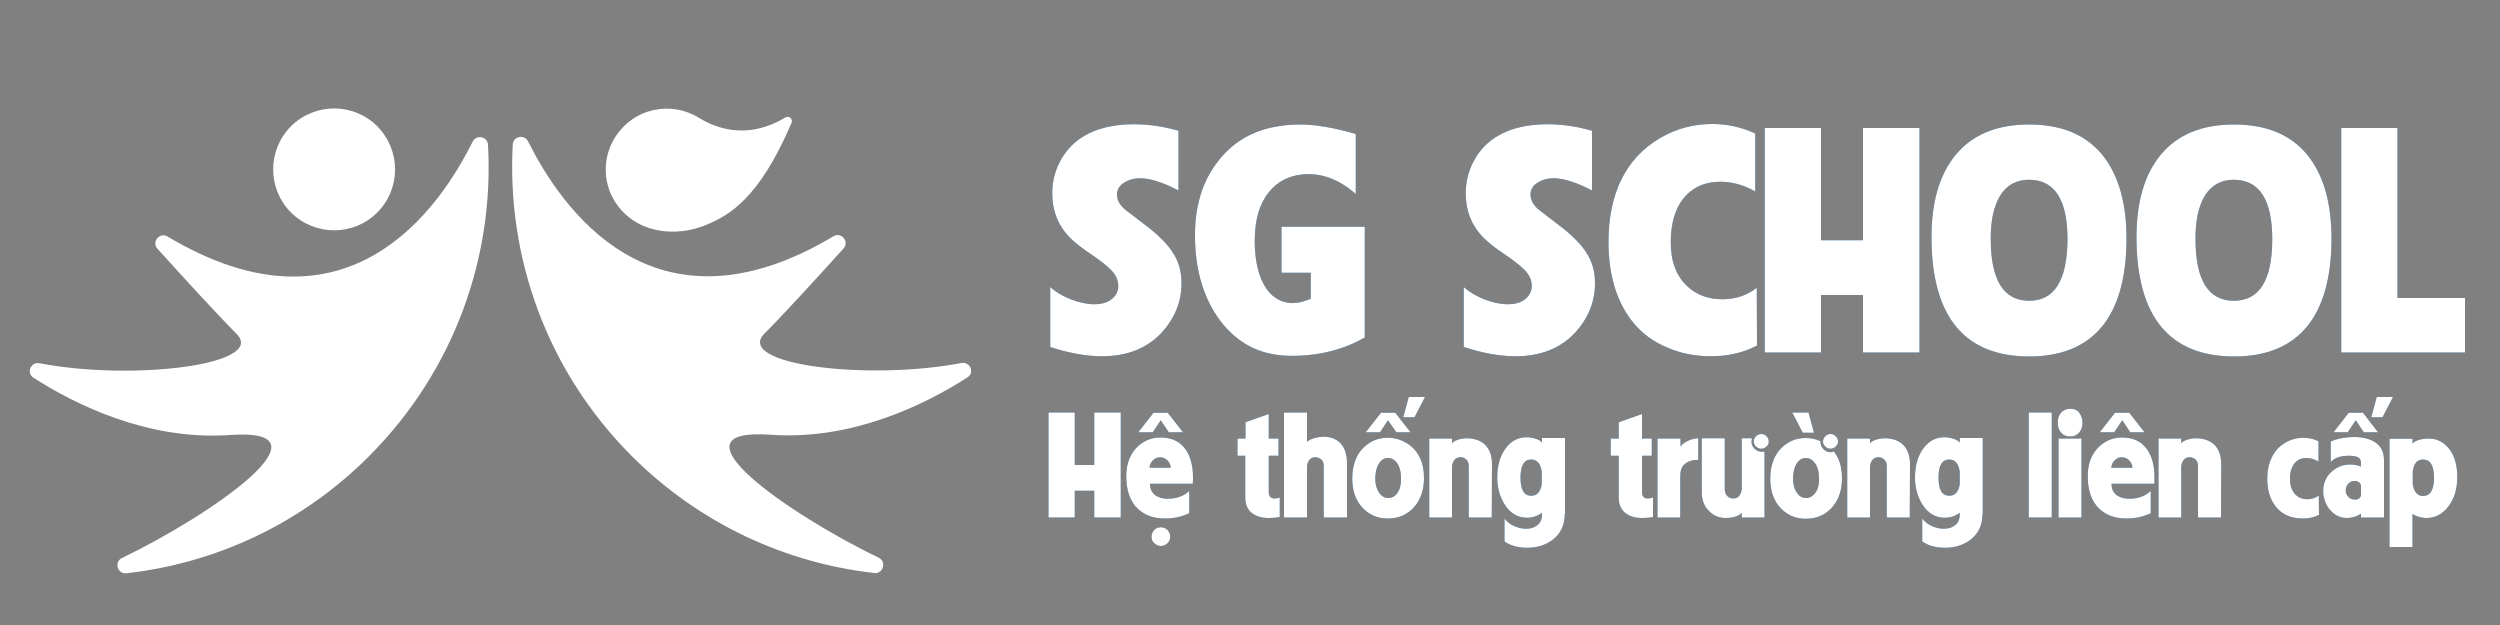
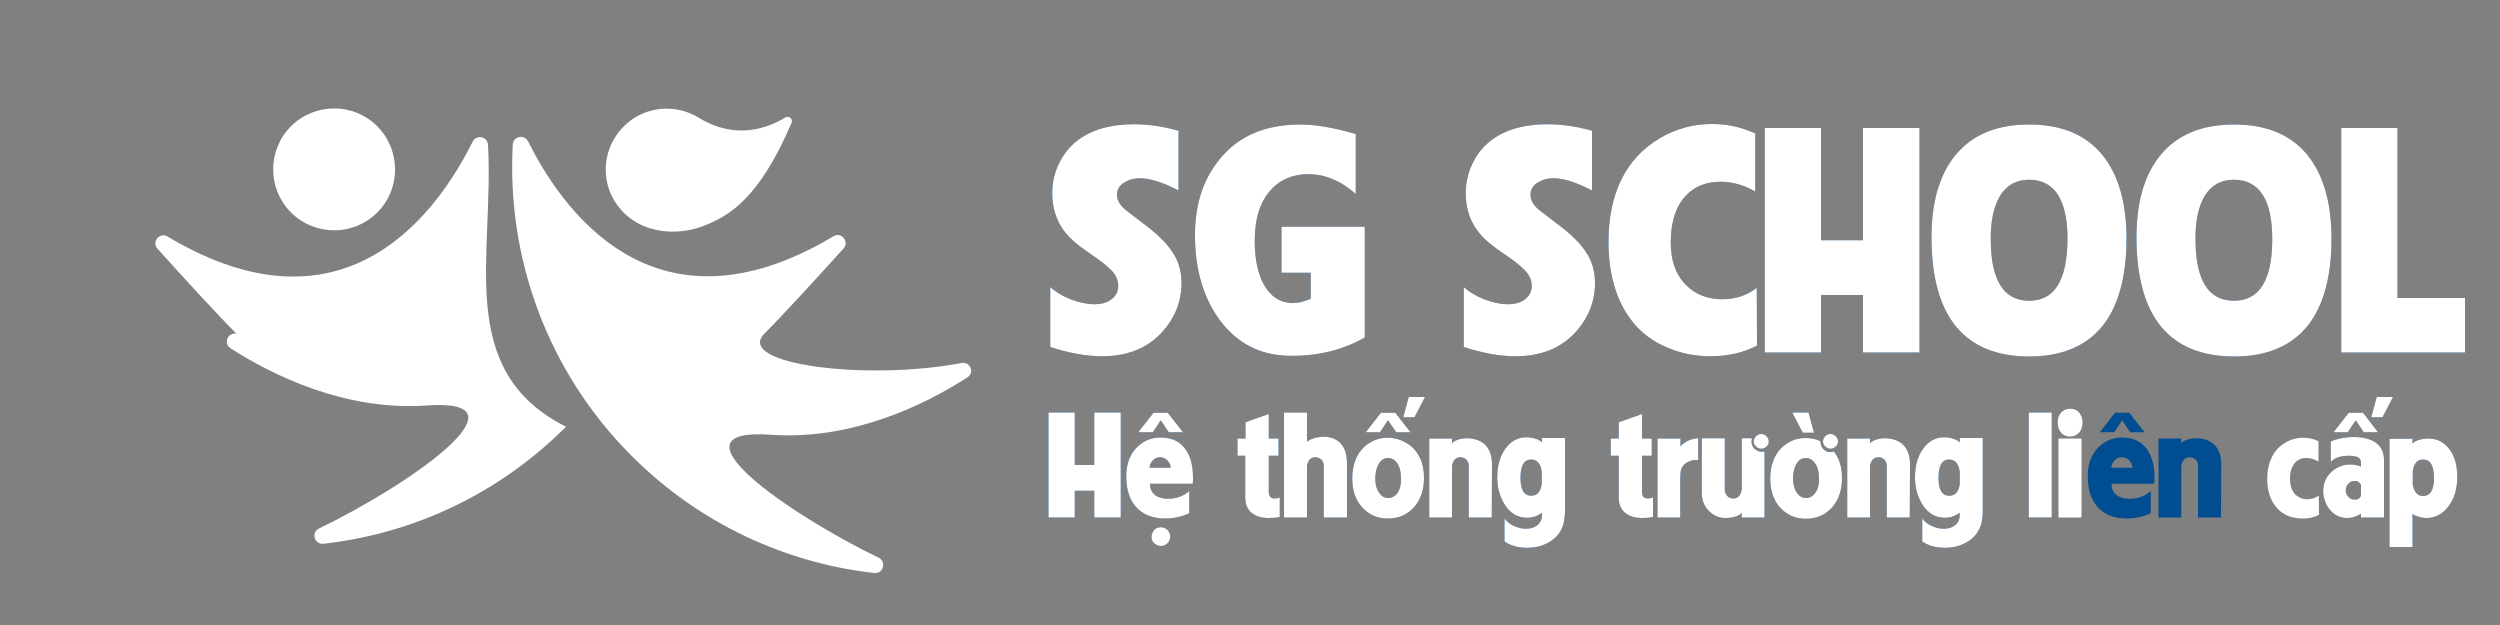
<svg xmlns="http://www.w3.org/2000/svg" version="1.1" id="Layer_1" x="0px" y="0px" viewBox="0 0 1000 250" style="enable-background:new 0 0 1000 250;" xml:space="preserve">
  <rect x="0" y="0" width="1000" height="250" fill="#808080" stroke="none" />
  <style type="text/css">
	.st0{display:none;}
	.st1{fill:#FFFFFF;}
	.st2{fill:#004D91;}
</style>
  <g id="BACKGROUND" class="st0">
</g>
  <g id="OBJECTS">
</g>
  <path class="st1" d="M384.6,145.2c-37.7,7.2-91.1,0.6-78.8-11.8c7.4-7.4,20.6-21.8,31.6-34c2.5-2.7-0.9-6.8-4-4.9  c-72.6,43.4-109.4-12.4-122.2-38c-1.5-2.9-5.9-2-6.1,1.3c-2.4,44.8,13.4,90.4,47.6,124.6c27.2,27.2,61.6,42.8,97,46.8  c3.6,0.4,5-4.5,1.8-6.1c-35.7-17.2-86.3-52.3-43.1-49.2c32.8,2.3,62-12.3,78.5-22.9C390,149.1,388.1,144.6,384.6,145.2z M283.1,89.7  c8.3-3.6,20.4-9.9,33.5-40.5c0.7-1.6-1-3.1-2.5-2.2c-6.7,4.1-19.6,9.2-34.4,0.2l0,0c-11-6.9-26.3-4.3-33.9,8.1  c-4.6,7.5-4.7,17.3-0.1,24.9C253.7,93.4,270.3,95.3,283.1,89.7z" />
-   <path class="st1" d="M150.9,85c9.5-9.5,9.5-24.9,0-34.5c-9.5-9.5-24.9-9.5-34.5,0c-9.5,9.5-9.5,25,0,34.5  C126,94.5,141.4,94.5,150.9,85z M195.2,57.9c-0.2-3.3-4.6-4.2-6.1-1.3C176.3,82.3,139.6,138,67,94.6c-3.1-1.9-6.5,2.2-4,4.9  c11,12.2,24.2,26.6,31.6,34c12.3,12.3-41.1,19-78.8,11.8c-3.5-0.7-5.4,3.9-2.4,5.8c16.5,10.6,45.7,25.2,78.5,22.9  c43.2-3.1-7.4,32-43.1,49.2c-3.3,1.6-1.8,6.5,1.8,6.1c35.5-4,69.8-19.6,97-46.8C181.8,148.2,197.7,102.7,195.2,57.9z" />
+   <path class="st1" d="M150.9,85c9.5-9.5,9.5-24.9,0-34.5c-9.5-9.5-24.9-9.5-34.5,0c-9.5,9.5-9.5,25,0,34.5  C126,94.5,141.4,94.5,150.9,85z M195.2,57.9c-0.2-3.3-4.6-4.2-6.1-1.3C176.3,82.3,139.6,138,67,94.6c-3.1-1.9-6.5,2.2-4,4.9  c11,12.2,24.2,26.6,31.6,34c-3.5-0.7-5.4,3.9-2.4,5.8c16.5,10.6,45.7,25.2,78.5,22.9  c43.2-3.1-7.4,32-43.1,49.2c-3.3,1.6-1.8,6.5,1.8,6.1c35.5-4,69.8-19.6,97-46.8C181.8,148.2,197.7,102.7,195.2,57.9z" />
  <g>
    <g>
      <path class="st2" d="M471.2,76.1c-6.1-3.2-11.2-4.8-15.2-4.8c-2.3,0-4.3,0.5-6.1,1.6c-2.1,1.2-3.1,2.9-3.1,5    c0,2.2,1.2,4.3,3.6,6.2c3.3,2.5,6.6,5.1,9.9,7.6c3.8,3.1,6.7,6.1,8.6,9c2.5,3.6,3.7,7.8,3.7,12.5c0,7.4-2.6,13.9-7.8,19.7    c-5.9,6.4-13.9,9.6-24,9.6c-6.1,0-13-1.2-20.7-3.7v-24c2,1.9,4.7,3.5,8.1,4.9c3.4,1.3,6.6,2,9.6,2c2.7,0,4.8-0.6,6.4-1.7    c2.1-1.5,3.1-3.3,3.1-5.6c0-2.5-1.1-4.8-3.3-6.8c-1.5-1.5-3.9-3.4-7.3-5.7c-3.4-2.3-5.9-4.2-7.3-5.5c-5.7-5-8.5-11.4-8.5-19.1    c0-4.5,1-8.7,3.1-12.7c4.7-9,13.5-14,26.2-14.8c6.8-0.4,13.9,0.4,21.2,2.5v23.8H471.2z" />
      <path class="st2" d="M545.9,135c-9,5.1-19.2,7.6-30.7,7.3c-11.2-0.3-20.2-4.9-27.1-14c-6.5-8.7-9.9-19.7-10.1-33    c-0.2-12.2,2.7-22.3,8.9-30.4c5.5-7.3,12.7-11.9,21.7-13.9c3.7-0.8,7.4-1.2,11.3-1.2c6.4,0,13.8,1.3,22.4,3.8v24    c-6.8-6-14-8.6-21.6-7.8c-5.4,0.6-9.8,2.9-13.1,7c-3.7,4.5-5.6,10.8-5.7,18.8c-0.1,6.4,0.8,11.8,2.7,16.3    c2.3,5.3,5.8,8.4,10.6,9.2c2.6,0.4,5.6-0.1,9.1-1.6v-10.4h-11.7V90.7h33.3V135z" />
      <path class="st2" d="M636.6,76.1c-6.1-3.2-11.2-4.8-15.2-4.8c-2.3,0-4.3,0.5-6.1,1.6c-2.1,1.2-3.1,2.9-3.1,5    c0,2.2,1.2,4.3,3.6,6.2c3.3,2.5,6.6,5.1,9.9,7.6c3.8,3.1,6.7,6.1,8.6,9c2.5,3.6,3.7,7.8,3.7,12.5c0,7.4-2.6,13.9-7.8,19.7    c-5.9,6.4-13.9,9.6-24,9.6c-6.1,0-13-1.2-20.7-3.7v-24c2,1.9,4.7,3.5,8.1,4.9c3.4,1.3,6.6,2,9.6,2c2.7,0,4.8-0.6,6.4-1.7    c2.1-1.5,3.1-3.3,3.1-5.6c0-2.5-1.1-4.8-3.3-6.8c-1.5-1.5-3.9-3.4-7.3-5.7c-3.4-2.3-5.9-4.2-7.3-5.5c-5.7-5-8.5-11.4-8.5-19.1    c0-4.5,1-8.7,3.1-12.7c4.7-9,13.5-14,26.2-14.8c6.8-0.4,13.9,0.4,21.2,2.5v23.8H636.6z" />
      <path class="st2" d="M702.8,138.2c-5.2,2.8-11.4,4.3-18.5,4.3c-6.1,0-11.9-1.1-17.2-3.4c-5.9-2.4-10.7-6-14.4-10.8    c-6.2-8-9.3-18.6-9.3-31.6c0-9.3,1.6-17.4,4.9-24.4c3.5-7.3,8.7-12.9,15.6-17c6.4-3.8,13.4-5.7,21-5.7c6.1,0,11.8,1.3,17.2,3.8    v23.2c-4.5-2.6-9.2-3.9-13.9-3.9c-5.7,0-10.3,1.8-13.8,5.5c-4,4.2-6,10.3-6.1,18.2c-0.1,7.8,2.1,13.8,6.4,17.9    c3.7,3.6,8.5,5.4,14.2,5.4c5.3,0,9.9-1.5,13.8-4.6L702.8,138.2L702.8,138.2z" />
      <path class="st2" d="M767.8,141h-22.6v-23h-16.8v23h-22.5V51.2h22.5v44.9h16.8V51.2h22.6V141z" />
      <path class="st2" d="M850.6,96.1c-0.1,14.9-3.3,26.4-9.6,34.3c-6.6,8.1-16.4,12.2-29.4,12.2c-25.6-0.1-38.6-15.6-39-46.4    c-0.2-14.8,3-26.2,9.7-34.3s16.5-12.1,29.3-12.1c12.9,0,22.6,4,29.3,12.1C847.4,69.9,850.7,81.3,850.6,96.1z M827,96.1    c0.1-16.1-5.1-24.2-15.4-24.2c-5,0-8.9,2.1-11.5,6.3c-2.6,4.2-3.9,10.2-3.8,17.9c0.1,16.1,5.2,24.1,15.2,24.2    C821.7,120.4,826.8,112.3,827,96.1z" />
      <path class="st2" d="M932.6,96.1c-0.1,14.9-3.3,26.4-9.6,34.3c-6.6,8.1-16.4,12.2-29.4,12.2c-25.6-0.1-38.6-15.6-39-46.4    c-0.2-14.8,3-26.2,9.7-34.3s16.5-12.1,29.3-12.1c12.9,0,22.6,4,29.3,12.1C929.4,69.9,932.7,81.3,932.6,96.1z M908.9,96.1    c0.1-16.1-5.1-24.2-15.4-24.2c-5,0-8.9,2.1-11.5,6.3c-2.6,4.2-3.9,10.2-3.8,17.9c0.1,16.1,5.2,24.1,15.2,24.2    C903.6,120.4,908.8,112.3,908.9,96.1z" />
      <path class="st2" d="M986,141h-49.5V51.2H959v68h27V141z" />
    </g>
    <g>
      <path class="st1" d="M471.2,76.1c-6.1-3.2-11.2-4.8-15.2-4.8c-2.3,0-4.3,0.5-6.1,1.6c-2.1,1.2-3.1,2.9-3.1,5    c0,2.2,1.2,4.3,3.6,6.2c3.3,2.5,6.6,5.1,9.9,7.6c3.8,3.1,6.7,6.1,8.6,9c2.5,3.6,3.7,7.8,3.7,12.5c0,7.4-2.6,13.9-7.8,19.7    c-5.9,6.4-13.9,9.6-24,9.6c-6.1,0-13-1.2-20.7-3.7v-24c2,1.9,4.7,3.5,8.1,4.9c3.4,1.3,6.6,2,9.6,2c2.7,0,4.8-0.6,6.4-1.7    c2.1-1.5,3.1-3.3,3.1-5.6c0-2.5-1.1-4.8-3.3-6.8c-1.5-1.5-3.9-3.4-7.3-5.7c-3.4-2.3-5.9-4.2-7.3-5.5c-5.7-5-8.5-11.4-8.5-19.1    c0-4.5,1-8.7,3.1-12.7c4.7-9,13.5-14,26.2-14.8c6.8-0.4,13.9,0.4,21.2,2.5v23.8H471.2z" />
      <path class="st1" d="M545.9,135c-9,5.1-19.2,7.6-30.7,7.3c-11.2-0.3-20.2-4.9-27.1-14c-6.5-8.7-9.9-19.7-10.1-33    c-0.2-12.2,2.7-22.3,8.9-30.4c5.5-7.3,12.7-11.9,21.7-13.9c3.7-0.8,7.4-1.2,11.3-1.2c6.4,0,13.8,1.3,22.4,3.8v24    c-6.8-6-14-8.6-21.6-7.8c-5.4,0.6-9.8,2.9-13.1,7c-3.7,4.5-5.6,10.8-5.7,18.8c-0.1,6.4,0.8,11.8,2.7,16.3    c2.3,5.3,5.8,8.4,10.6,9.2c2.6,0.4,5.6-0.1,9.1-1.6v-10.4h-11.7V90.7h33.3V135z" />
      <path class="st1" d="M636.6,76.1c-6.1-3.2-11.2-4.8-15.2-4.8c-2.3,0-4.3,0.5-6.1,1.6c-2.1,1.2-3.1,2.9-3.1,5    c0,2.2,1.2,4.3,3.6,6.2c3.3,2.5,6.6,5.1,9.9,7.6c3.8,3.1,6.7,6.1,8.6,9c2.5,3.6,3.7,7.8,3.7,12.5c0,7.4-2.6,13.9-7.8,19.7    c-5.9,6.4-13.9,9.6-24,9.6c-6.1,0-13-1.2-20.7-3.7v-24c2,1.9,4.7,3.5,8.1,4.9c3.4,1.3,6.6,2,9.6,2c2.7,0,4.8-0.6,6.4-1.7    c2.1-1.5,3.1-3.3,3.1-5.6c0-2.5-1.1-4.8-3.3-6.8c-1.5-1.5-3.9-3.4-7.3-5.7c-3.4-2.3-5.9-4.2-7.3-5.5c-5.7-5-8.5-11.4-8.5-19.1    c0-4.5,1-8.7,3.1-12.7c4.7-9,13.5-14,26.2-14.8c6.8-0.4,13.9,0.4,21.2,2.5v23.8H636.6z" />
      <path class="st1" d="M702.8,138.2c-5.2,2.8-11.4,4.3-18.5,4.3c-6.1,0-11.9-1.1-17.2-3.4c-5.9-2.4-10.7-6-14.4-10.8    c-6.2-8-9.3-18.6-9.3-31.6c0-9.3,1.6-17.4,4.9-24.4c3.5-7.3,8.7-12.9,15.6-17c6.4-3.8,13.4-5.7,21-5.7c6.1,0,11.8,1.3,17.2,3.8    v23.2c-4.5-2.6-9.2-3.9-13.9-3.9c-5.7,0-10.3,1.8-13.8,5.5c-4,4.2-6,10.3-6.1,18.2c-0.1,7.8,2.1,13.8,6.4,17.9    c3.7,3.6,8.5,5.4,14.2,5.4c5.3,0,9.9-1.5,13.8-4.6L702.8,138.2L702.8,138.2z" />
      <path class="st1" d="M767.8,141h-22.6v-23h-16.8v23h-22.5V51.2h22.5v44.9h16.8V51.2h22.6V141z" />
      <path class="st1" d="M850.6,96.1c-0.1,14.9-3.3,26.4-9.6,34.3c-6.6,8.1-16.4,12.2-29.4,12.2c-25.6-0.1-38.6-15.6-39-46.4    c-0.2-14.8,3-26.2,9.7-34.3s16.5-12.1,29.3-12.1c12.9,0,22.6,4,29.3,12.1C847.4,69.9,850.7,81.3,850.6,96.1z M827,96.1    c0.1-16.1-5.1-24.2-15.4-24.2c-5,0-8.9,2.1-11.5,6.3c-2.6,4.2-3.9,10.2-3.8,17.9c0.1,16.1,5.2,24.1,15.2,24.2    C821.7,120.4,826.8,112.3,827,96.1z" />
      <path class="st1" d="M932.6,96.1c-0.1,14.9-3.3,26.4-9.6,34.3c-6.6,8.1-16.4,12.2-29.4,12.2c-25.6-0.1-38.6-15.6-39-46.4    c-0.2-14.8,3-26.2,9.7-34.3s16.5-12.1,29.3-12.1c12.9,0,22.6,4,29.3,12.1C929.4,69.9,932.7,81.3,932.6,96.1z M908.9,96.1    c0.1-16.1-5.1-24.2-15.4-24.2c-5,0-8.9,2.1-11.5,6.3c-2.6,4.2-3.9,10.2-3.8,17.9c0.1,16.1,5.2,24.1,15.2,24.2    C903.6,120.4,908.8,112.3,908.9,96.1z" />
      <path class="st1" d="M986,141h-49.5V51.2H959v68h27V141z" />
    </g>
  </g>
  <g>
    <g>
      <path class="st2" d="M448.3,207h-10.6v-10.7h-7.8V207h-10.5v-42h10.5v21h7.8v-21h10.6V207z" />
      <path class="st2" d="M477.1,193.5H460c0,2,0.7,3.5,2.1,4.6c1.3,0.9,3,1.4,5,1.4c3.4,0,6.3-1,8.6-3.1v8.9c-3,1.4-6.3,2.1-9.7,2.1    c-4.5,0-8.1-1.3-10.8-3.8c-3.2-3-4.8-7.6-4.7-13.6c0.1-4.9,1.7-8.8,4.8-11.6c2.6-2.3,5.5-3.4,8.9-3.4c4.4,0,7.7,1.5,10,4.7    c2,2.8,3,6.6,3,11.3C477.2,191.8,477.2,192.6,477.1,193.5z M473.2,172.9h-5.7l-3.2-4.8l-3.2,4.8h-5.8l6.1-7.8h5.7L473.2,172.9z     M468.3,187.1c-0.1-1.2-0.6-2.2-1.4-3s-1.8-1.2-2.9-1.2s-2,0.4-2.8,1.2s-1.3,1.8-1.4,3H468.3z M468.1,214.7c0,1-0.4,1.9-1.1,2.6    s-1.6,1.1-2.6,1.1s-1.9-0.4-2.7-1.1s-1.1-1.6-1.1-2.6s0.4-1.9,1.1-2.7s1.6-1.1,2.7-1.1c1,0,1.9,0.4,2.6,1.1    S468.1,213.6,468.1,214.7z" />
      <path class="st2" d="M511.8,206.8c-1.5,0.3-2.9,0.4-4.3,0.4c-2.9,0-5.2-0.7-6.9-2.1c-1.7-1.4-2.5-3.5-2.5-6.1v-16.7H495v-6.9h3.2    v-6.5l9.3-3.3v9.8h3.9v6.9h-3.9v14.5c0,1.7,0.8,2.6,2.3,2.6c0.6,0,1.3-0.1,2.1-0.4v7.8H511.8z" />
      <path class="st2" d="M538.7,207h-9.2v-20.6c0-1.1-0.3-2-1-2.6s-1.5-0.9-2.4-0.9c-1.8,0-2.9,1.2-3.3,3.4V207h-9.2v-42h9.2v11.8    c0.3-0.5,1.1-0.9,2.4-1.4c1.3-0.4,2.7-0.7,4.2-0.7c2.6,0,4.7,0.7,6.4,2.2c2,1.8,3,4.7,3,8.5V207H538.7z" />
      <path class="st2" d="M567.9,183c1.2,2.4,1.7,5.1,1.7,8.2c0,4.5-1.2,8.2-3.5,11.1c-2.8,3.4-6.4,5.1-11,5.1c-4.4,0-8-1.7-10.8-5.1    c-2.3-2.9-3.4-6.5-3.4-11.1c0-3.1,0.6-5.8,1.7-8.2c1.2-2.5,3-4.5,5.3-5.9c2.2-1.4,4.6-2,7.2-2c2.6,0,5.1,0.7,7.3,2    C564.9,178.5,566.7,180.5,567.9,183z M564.2,172.9h-5.7l-3.3-4.8l-3.2,4.8h-5.7l6.1-7.8h5.7L564.2,172.9z M560.4,191.3    c0-2.5-0.5-4.5-1.5-6c-1-1.4-2.2-2.1-3.7-2.1s-2.7,0.7-3.6,2.2c-1,1.5-1.4,3.4-1.5,5.9c0,2.4,0.5,4.3,1.5,5.7    c1,1.5,2.2,2.2,3.7,2.2s2.8-0.7,3.8-2.2C560,195.6,560.5,193.7,560.4,191.3z M570,158.8l-4.2,8.1h-4.5l2.2-8.1H570z" />
      <path class="st2" d="M596.7,207h-9.2v-20.6c0-1.1-0.3-1.9-1-2.6c-0.7-0.6-1.4-0.9-2.3-0.9c-1.9,0-3,1.2-3.4,3.5V207h-9.1v-31.6    h9.1v2c0.3-0.6,1.1-1.1,2.3-1.5s2.5-0.6,3.9-0.6c2.7,0.1,4.9,0.8,6.6,2.2c2.1,1.8,3.2,4.5,3.2,8.2L596.7,207L596.7,207z" />
      <path class="st2" d="M625.9,205.6c0,4.4-1.6,7.8-4.8,10.3c-2.8,2.1-6.2,3.2-10.2,3.2c-3.6,0-6.6-0.8-9.1-2.5v-9.2    c1,1.3,2.2,2.3,3.8,3s3.2,1.1,4.8,1.1c1.9,0,3.4-0.5,4.5-1.4c1.3-1,1.9-2.5,1.9-4.3v-0.7c-1.9,1.4-3.9,2-5.9,2    c-3.8,0-6.9-1.8-9.1-5.4c-1.9-3.1-2.9-6.6-2.9-10.7c0-4.7,1.1-8.6,3.3-11.6s5-4.5,8.4-4.5c0.5,0,0.9,0,1.4,0.1    c2.2,0.3,3.8,0.9,4.8,2v-1.8h9.2v30.4H625.9z M616.7,193.7v-5.1c-0.5-3.2-1.9-4.8-4.2-4.8c-2.9,0-4.3,2.4-4.3,7.3    c0,4.8,1.4,7.2,4.3,7.2C614.8,198.3,616.2,196.8,616.7,193.7z" />
      <path class="st2" d="M661.2,206.8c-1.5,0.3-2.9,0.4-4.3,0.4c-2.9,0-5.2-0.7-6.9-2.1c-1.7-1.4-2.5-3.5-2.5-6.1v-16.7h-3.2v-6.9h3.2    v-6.5l9.3-3.3v9.8h3.9v6.9h-3.9v14.5c0,1.7,0.8,2.6,2.3,2.6c0.6,0,1.3-0.1,2.1-0.4L661.2,206.8L661.2,206.8z" />
      <path class="st2" d="M679.3,184c-1.7-0.1-3.2,0.2-4.5,1c-1.1,0.6-1.9,1.5-2.3,2.7c-0.3,0.8-0.4,2-0.4,3.6V207H663v-31.6h9.2v3.2    c0.6-0.9,1.7-1.7,3-2.3c1.4-0.6,2.8-1,4.1-1V184z" />
      <path class="st2" d="M705.8,180.6V207h-9.1v-2c-0.3,0.6-1.1,1.1-2.4,1.6c-1.2,0.4-2.6,0.6-4.1,0.6c-2.5,0-4.7-0.9-6.4-2.6    c-2.1-1.9-3.1-4.5-3.1-7.7v-21.6h9.2v20.3c0,1.1,0.3,2.1,1,2.8s1.5,1,2.4,1c1.9,0,3-1.2,3.4-3.7v-20.4h4.1    c-0.1,0.4-0.2,0.8-0.2,1.3c0,1.1,0.4,2.1,1.2,2.9c0.8,0.8,1.8,1.2,3,1.2C705.1,180.7,705.5,180.7,705.8,180.6z M707.5,176.6    c0,0.8-0.3,1.5-0.9,2c-0.6,0.6-1.3,0.9-2.1,0.9s-1.5-0.3-2.1-0.9c-0.6-0.6-0.9-1.2-0.9-2s0.3-1.5,0.9-2.1s1.3-0.9,2.1-0.9    s1.5,0.3,2.1,0.9S707.5,175.8,707.5,176.6z" />
      <path class="st2" d="M733.6,180.6c0.6,0.8,1.1,1.6,1.5,2.5c1.2,2.4,1.7,5.1,1.7,8.2c0,4.5-1.2,8.2-3.5,11.1    c-2.8,3.4-6.4,5.1-11,5.1c-4.4,0-8-1.7-10.8-5.1c-2.3-2.9-3.4-6.5-3.4-11.1c0-3.1,0.6-5.8,1.7-8.2c1.2-2.5,3-4.5,5.3-5.9    c2.2-1.4,4.6-2,7.2-2c2.1,0,4.1,0.4,5.9,1.3v0.3c0,1.1,0.4,2.1,1.2,2.9c0.8,0.8,1.8,1.2,2.9,1.2    C732.8,180.7,733.2,180.7,733.6,180.6z M725.6,173.1h-4.5l-4.2-8.1h6.5L725.6,173.1z M727.6,191.3c0-2.5-0.5-4.5-1.6-6    c-1-1.4-2.2-2.1-3.7-2.1s-2.7,0.7-3.6,2.2c-1,1.5-1.4,3.4-1.5,5.9c0,2.4,0.5,4.3,1.5,5.7c1,1.5,2.2,2.2,3.7,2.2s2.8-0.7,3.8-2.2    C727.2,195.6,727.7,193.7,727.6,191.3z M735.2,176.6c0,0.8-0.3,1.5-0.9,2c-0.6,0.6-1.3,0.9-2.1,0.9s-1.5-0.3-2.1-0.9    c-0.6-0.6-0.9-1.2-0.9-2s0.3-1.5,0.9-2.1s1.3-0.9,2.1-0.9s1.5,0.3,2.1,0.9S735.2,175.8,735.2,176.6z" />
      <path class="st2" d="M763.9,207h-9.2v-20.6c0-1.1-0.3-1.9-1-2.6c-0.7-0.6-1.4-0.9-2.3-0.9c-1.9,0-3,1.2-3.4,3.5V207h-9.1v-31.6    h9.1v2c0.3-0.6,1.1-1.1,2.3-1.5s2.5-0.6,3.9-0.6c2.7,0.1,4.9,0.8,6.6,2.2c2.1,1.8,3.2,4.5,3.2,8.2L763.9,207L763.9,207z" />
      <path class="st2" d="M793,205.6c0,4.4-1.6,7.8-4.8,10.3c-2.8,2.1-6.2,3.2-10.2,3.2c-3.6,0-6.6-0.8-9.1-2.5v-9.2    c1,1.3,2.2,2.3,3.8,3s3.2,1.1,4.8,1.1c1.9,0,3.4-0.5,4.5-1.4c1.3-1,1.9-2.5,1.9-4.3v-0.7c-1.9,1.4-3.9,2-5.9,2    c-3.8,0-6.9-1.8-9.1-5.4c-1.9-3.1-2.9-6.6-2.9-10.7c0-4.7,1.1-8.6,3.3-11.6s5-4.5,8.4-4.5c0.5,0,0.9,0,1.4,0.1    c2.2,0.3,3.8,0.9,4.8,2v-1.8h9.2v30.4H793z M783.9,193.7v-5.1c-0.5-3.2-1.9-4.8-4.2-4.8c-2.9,0-4.3,2.4-4.3,7.3    c0,4.8,1.4,7.2,4.3,7.2C782,198.3,783.4,196.8,783.9,193.7z" />
      <path class="st2" d="M820.7,207h-9.2v-42h9.2V207z" />
-       <path class="st2" d="M833,169c0,1.6-0.4,2.9-1.3,4c-0.9,1-2.1,1.6-3.6,1.6c-1.6,0-2.8-0.5-3.7-1.6c-0.9-1-1.3-2.4-1.3-4    s0.4-2.9,1.3-3.9s2.1-1.6,3.7-1.6c1.5,0,2.8,0.5,3.6,1.6S833,167.4,833,169z M832.6,207h-9.2v-31.6h9.2V207z" />
      <path class="st2" d="M861.7,193.5h-17.1c0,2,0.7,3.5,2.1,4.6c1.3,0.9,3,1.4,5,1.4c3.4,0,6.3-1,8.6-3.1v8.9c-3,1.4-6.3,2.1-9.7,2.1    c-4.5,0-8.1-1.3-10.8-3.8c-3.2-3-4.8-7.6-4.7-13.6c0.1-4.9,1.7-8.8,4.8-11.6c2.6-2.3,5.5-3.4,8.9-3.4c4.4,0,7.7,1.5,10,4.7    c2,2.8,3,6.6,3,11.3C861.8,191.8,861.8,192.6,861.7,193.5z M857.8,172.9h-5.7l-3.2-4.8l-3.2,4.8h-5.8l6.1-7.8h5.7L857.8,172.9z     M853,187.1c-0.1-1.2-0.6-2.2-1.4-3c-0.8-0.8-1.8-1.2-2.9-1.2c-1.1,0-2,0.4-2.8,1.2s-1.3,1.8-1.4,3H853z" />
      <path class="st2" d="M888.4,207h-9.2v-20.6c0-1.1-0.3-1.9-1-2.6c-0.7-0.6-1.4-0.9-2.3-0.9c-1.9,0-3,1.2-3.4,3.5V207h-9.1v-31.6    h9.1v2c0.3-0.6,1.1-1.1,2.3-1.5s2.5-0.6,3.9-0.6c2.7,0.1,4.9,0.8,6.6,2.2c2.1,1.8,3.2,4.5,3.2,8.2L888.4,207L888.4,207z" />
-       <path class="st2" d="M927.6,205.9c-1.8,1-3.9,1.5-6.4,1.5c-4.8,0-8.5-1.6-11-4.9c-2.2-2.8-3.3-6.5-3.3-11c0-3.2,0.6-6.1,1.8-8.5    c1.2-2.6,3-4.5,5.4-5.9c2.3-1.4,4.7-2,7.4-2c2.1,0,4.1,0.5,5.9,1.4v8.1c-1.6-0.9-3.2-1.4-4.8-1.4c-1.9,0-3.4,0.6-4.6,1.9    c-1.3,1.5-2,3.6-2,6.4c0,2.7,0.7,4.8,2.1,6.3c1.3,1.2,2.8,1.9,4.8,1.9c1.8,0,3.3-0.5,4.6-1.5L927.6,205.9L927.6,205.9z" />
      <path class="st2" d="M953.8,207h-9.4v-1.5c-1.8,1.1-3.6,1.7-5.5,1.7c-2.5,0-4.7-0.9-6.5-2.8s-2.8-4.3-3.1-7.1    c-0.2-3.4,0.8-6.2,3.1-8.4c2.1-2,4.7-3.1,7.7-3.1c1.5,0,2.9,0.3,4.3,0.8c0-1.7-0.1-2.7-0.4-3c-0.7-0.9-2.1-1.3-4.3-1.3    c-3.5,0-5.9,0.8-7.4,2.5v-8.2c2.8-1.2,5.9-1.8,9.3-1.8c3.4,0,6.2,0.7,8.3,2c2.5,1.6,3.7,4,3.7,7.3V207H953.8z M951.2,172.9h-5.7    l-3.2-4.8l-3.2,4.8h-5.7l6.1-7.8h5.7L951.2,172.9z M944.4,198.2V194c-0.2-0.5-0.5-0.9-1-1.2s-1.1-0.5-1.7-0.4    c-0.9,0-1.7,0.4-2.4,1.1c-0.6,0.7-1,1.6-1,2.6s0.3,1.9,1,2.6c0.6,0.7,1.4,1.1,2.4,1.1C943,200,944,199.4,944.4,198.2z     M957.2,158.8l-4.2,8.1h-4.5l2.2-8.1H957.2z" />
      <path class="st2" d="M982.9,190.7c0,4.8-1.1,8.7-3.5,11.8c-2.3,3.1-5.3,4.7-8.8,4.7c-0.4,0-0.8,0-1.2-0.1    c-1.7-0.2-3.2-0.7-4.4-1.5v13.2h-9.2v-43.3h9.2v1.9c0.9-1,2.5-1.6,4.8-1.9c0.5,0,1-0.1,1.5-0.1c3.5,0,6.2,1.4,8.4,4.2    C981.8,182.3,982.9,186,982.9,190.7z M973.6,191.1c0-4.9-1.5-7.3-4.4-7.3c-2.3,0-3.7,1.6-4.1,4.8v5.1c0.5,3.1,1.9,4.7,4.1,4.7    C972.1,198.4,973.6,196,973.6,191.1z" />
    </g>
    <g>
      <path class="st1" d="M448.3,207h-10.6v-10.7h-7.8V207h-10.5v-42h10.5v21h7.8v-21h10.6V207z" />
      <path class="st1" d="M477.1,193.5H460c0,2,0.7,3.5,2.1,4.6c1.3,0.9,3,1.4,5,1.4c3.4,0,6.3-1,8.6-3.1v8.9c-3,1.4-6.3,2.1-9.7,2.1    c-4.5,0-8.1-1.3-10.8-3.8c-3.2-3-4.8-7.6-4.7-13.6c0.1-4.9,1.7-8.8,4.8-11.6c2.6-2.3,5.5-3.4,8.9-3.4c4.4,0,7.7,1.5,10,4.7    c2,2.8,3,6.6,3,11.3C477.2,191.8,477.2,192.6,477.1,193.5z M473.2,172.9h-5.7l-3.2-4.8l-3.2,4.8h-5.8l6.1-7.8h5.7L473.2,172.9z     M468.3,187.1c-0.1-1.2-0.6-2.2-1.4-3s-1.8-1.2-2.9-1.2s-2,0.4-2.8,1.2s-1.3,1.8-1.4,3H468.3z M468.1,214.7c0,1-0.4,1.9-1.1,2.6    s-1.6,1.1-2.6,1.1s-1.9-0.4-2.7-1.1s-1.1-1.6-1.1-2.6s0.4-1.9,1.1-2.7s1.6-1.1,2.7-1.1c1,0,1.9,0.4,2.6,1.1    S468.1,213.6,468.1,214.7z" />
      <path class="st1" d="M511.8,206.8c-1.5,0.3-2.9,0.4-4.3,0.4c-2.9,0-5.2-0.7-6.9-2.1c-1.7-1.4-2.5-3.5-2.5-6.1v-16.7H495v-6.9h3.2    v-6.5l9.3-3.3v9.8h3.9v6.9h-3.9v14.5c0,1.7,0.8,2.6,2.3,2.6c0.6,0,1.3-0.1,2.1-0.4v7.8H511.8z" />
      <path class="st1" d="M538.7,207h-9.2v-20.6c0-1.1-0.3-2-1-2.6s-1.5-0.9-2.4-0.9c-1.8,0-2.9,1.2-3.3,3.4V207h-9.2v-42h9.2v11.8    c0.3-0.5,1.1-0.9,2.4-1.4c1.3-0.4,2.7-0.7,4.2-0.7c2.6,0,4.7,0.7,6.4,2.2c2,1.8,3,4.7,3,8.5V207H538.7z" />
      <path class="st1" d="M567.9,183c1.2,2.4,1.7,5.1,1.7,8.2c0,4.5-1.2,8.2-3.5,11.1c-2.8,3.4-6.4,5.1-11,5.1c-4.4,0-8-1.7-10.8-5.1    c-2.3-2.9-3.4-6.5-3.4-11.1c0-3.1,0.6-5.8,1.7-8.2c1.2-2.5,3-4.5,5.3-5.9c2.2-1.4,4.6-2,7.2-2c2.6,0,5.1,0.7,7.3,2    C564.9,178.5,566.7,180.5,567.9,183z M564.2,172.9h-5.7l-3.3-4.8l-3.2,4.8h-5.7l6.1-7.8h5.7L564.2,172.9z M560.4,191.3    c0-2.5-0.5-4.5-1.5-6c-1-1.4-2.2-2.1-3.7-2.1s-2.7,0.7-3.6,2.2c-1,1.5-1.4,3.4-1.5,5.9c0,2.4,0.5,4.3,1.5,5.7    c1,1.5,2.2,2.2,3.7,2.2s2.8-0.7,3.8-2.2C560,195.6,560.5,193.7,560.4,191.3z M570,158.8l-4.2,8.1h-4.5l2.2-8.1H570z" />
      <path class="st1" d="M596.7,207h-9.2v-20.6c0-1.1-0.3-1.9-1-2.6c-0.7-0.6-1.4-0.9-2.3-0.9c-1.9,0-3,1.2-3.4,3.5V207h-9.1v-31.6    h9.1v2c0.3-0.6,1.1-1.1,2.3-1.5s2.5-0.6,3.9-0.6c2.7,0.1,4.9,0.8,6.6,2.2c2.1,1.8,3.2,4.5,3.2,8.2L596.7,207L596.7,207z" />
      <path class="st1" d="M625.9,205.6c0,4.4-1.6,7.8-4.8,10.3c-2.8,2.1-6.2,3.2-10.2,3.2c-3.6,0-6.6-0.8-9.1-2.5v-9.2    c1,1.3,2.2,2.3,3.8,3s3.2,1.1,4.8,1.1c1.9,0,3.4-0.5,4.5-1.4c1.3-1,1.9-2.5,1.9-4.3v-0.7c-1.9,1.4-3.9,2-5.9,2    c-3.8,0-6.9-1.8-9.1-5.4c-1.9-3.1-2.9-6.6-2.9-10.7c0-4.7,1.1-8.6,3.3-11.6s5-4.5,8.4-4.5c0.5,0,0.9,0,1.4,0.1    c2.2,0.3,3.8,0.9,4.8,2v-1.8h9.2v30.4H625.9z M616.7,193.7v-5.1c-0.5-3.2-1.9-4.8-4.2-4.8c-2.9,0-4.3,2.4-4.3,7.3    c0,4.8,1.4,7.2,4.3,7.2C614.8,198.3,616.2,196.8,616.7,193.7z" />
      <path class="st1" d="M661.2,206.8c-1.5,0.3-2.9,0.4-4.3,0.4c-2.9,0-5.2-0.7-6.9-2.1c-1.7-1.4-2.5-3.5-2.5-6.1v-16.7h-3.2v-6.9h3.2    v-6.5l9.3-3.3v9.8h3.9v6.9h-3.9v14.5c0,1.7,0.8,2.6,2.3,2.6c0.6,0,1.3-0.1,2.1-0.4L661.2,206.8L661.2,206.8z" />
      <path class="st1" d="M679.3,184c-1.7-0.1-3.2,0.2-4.5,1c-1.1,0.6-1.9,1.5-2.3,2.7c-0.3,0.8-0.4,2-0.4,3.6V207H663v-31.6h9.2v3.2    c0.6-0.9,1.7-1.7,3-2.3c1.4-0.6,2.8-1,4.1-1V184z" />
      <path class="st1" d="M705.8,180.6V207h-9.1v-2c-0.3,0.6-1.1,1.1-2.4,1.6c-1.2,0.4-2.6,0.6-4.1,0.6c-2.5,0-4.7-0.9-6.4-2.6    c-2.1-1.9-3.1-4.5-3.1-7.7v-21.6h9.2v20.3c0,1.1,0.3,2.1,1,2.8s1.5,1,2.4,1c1.9,0,3-1.2,3.4-3.7v-20.4h4.1    c-0.1,0.4-0.2,0.8-0.2,1.3c0,1.1,0.4,2.1,1.2,2.9c0.8,0.8,1.8,1.2,3,1.2C705.1,180.7,705.5,180.7,705.8,180.6z M707.5,176.6    c0,0.8-0.3,1.5-0.9,2c-0.6,0.6-1.3,0.9-2.1,0.9s-1.5-0.3-2.1-0.9c-0.6-0.6-0.9-1.2-0.9-2s0.3-1.5,0.9-2.1s1.3-0.9,2.1-0.9    s1.5,0.3,2.1,0.9S707.5,175.8,707.5,176.6z" />
      <path class="st1" d="M733.6,180.6c0.6,0.8,1.1,1.6,1.5,2.5c1.2,2.4,1.7,5.1,1.7,8.2c0,4.5-1.2,8.2-3.5,11.1    c-2.8,3.4-6.4,5.1-11,5.1c-4.4,0-8-1.7-10.8-5.1c-2.3-2.9-3.4-6.5-3.4-11.1c0-3.1,0.6-5.8,1.7-8.2c1.2-2.5,3-4.5,5.3-5.9    c2.2-1.4,4.6-2,7.2-2c2.1,0,4.1,0.4,5.9,1.3v0.3c0,1.1,0.4,2.1,1.2,2.9c0.8,0.8,1.8,1.2,2.9,1.2    C732.8,180.7,733.2,180.7,733.6,180.6z M725.6,173.1h-4.5l-4.2-8.1h6.5L725.6,173.1z M727.6,191.3c0-2.5-0.5-4.5-1.6-6    c-1-1.4-2.2-2.1-3.7-2.1s-2.7,0.7-3.6,2.2c-1,1.5-1.4,3.4-1.5,5.9c0,2.4,0.5,4.3,1.5,5.7c1,1.5,2.2,2.2,3.7,2.2s2.8-0.7,3.8-2.2    C727.2,195.6,727.7,193.7,727.6,191.3z M735.2,176.6c0,0.8-0.3,1.5-0.9,2c-0.6,0.6-1.3,0.9-2.1,0.9s-1.5-0.3-2.1-0.9    c-0.6-0.6-0.9-1.2-0.9-2s0.3-1.5,0.9-2.1s1.3-0.9,2.1-0.9s1.5,0.3,2.1,0.9S735.2,175.8,735.2,176.6z" />
      <path class="st1" d="M763.9,207h-9.2v-20.6c0-1.1-0.3-1.9-1-2.6c-0.7-0.6-1.4-0.9-2.3-0.9c-1.9,0-3,1.2-3.4,3.5V207h-9.1v-31.6    h9.1v2c0.3-0.6,1.1-1.1,2.3-1.5s2.5-0.6,3.9-0.6c2.7,0.1,4.9,0.8,6.6,2.2c2.1,1.8,3.2,4.5,3.2,8.2L763.9,207L763.9,207z" />
      <path class="st1" d="M793,205.6c0,4.4-1.6,7.8-4.8,10.3c-2.8,2.1-6.2,3.2-10.2,3.2c-3.6,0-6.6-0.8-9.1-2.5v-9.2    c1,1.3,2.2,2.3,3.8,3s3.2,1.1,4.8,1.1c1.9,0,3.4-0.5,4.5-1.4c1.3-1,1.9-2.5,1.9-4.3v-0.7c-1.9,1.4-3.9,2-5.9,2    c-3.8,0-6.9-1.8-9.1-5.4c-1.9-3.1-2.9-6.6-2.9-10.7c0-4.7,1.1-8.6,3.3-11.6s5-4.5,8.4-4.5c0.5,0,0.9,0,1.4,0.1    c2.2,0.3,3.8,0.9,4.8,2v-1.8h9.2v30.4H793z M783.9,193.7v-5.1c-0.5-3.2-1.9-4.8-4.2-4.8c-2.9,0-4.3,2.4-4.3,7.3    c0,4.8,1.4,7.2,4.3,7.2C782,198.3,783.4,196.8,783.9,193.7z" />
      <path class="st1" d="M820.7,207h-9.2v-42h9.2V207z" />
      <path class="st1" d="M833,169c0,1.6-0.4,2.9-1.3,4c-0.9,1-2.1,1.6-3.6,1.6c-1.6,0-2.8-0.5-3.7-1.6c-0.9-1-1.3-2.4-1.3-4    s0.4-2.9,1.3-3.9s2.1-1.6,3.7-1.6c1.5,0,2.8,0.5,3.6,1.6S833,167.4,833,169z M832.6,207h-9.2v-31.6h9.2V207z" />
-       <path class="st1" d="M861.7,193.5h-17.1c0,2,0.7,3.5,2.1,4.6c1.3,0.9,3,1.4,5,1.4c3.4,0,6.3-1,8.6-3.1v8.9c-3,1.4-6.3,2.1-9.7,2.1    c-4.5,0-8.1-1.3-10.8-3.8c-3.2-3-4.8-7.6-4.7-13.6c0.1-4.9,1.7-8.8,4.8-11.6c2.6-2.3,5.5-3.4,8.9-3.4c4.4,0,7.7,1.5,10,4.7    c2,2.8,3,6.6,3,11.3C861.8,191.8,861.8,192.6,861.7,193.5z M857.8,172.9h-5.7l-3.2-4.8l-3.2,4.8h-5.8l6.1-7.8h5.7L857.8,172.9z     M853,187.1c-0.1-1.2-0.6-2.2-1.4-3c-0.8-0.8-1.8-1.2-2.9-1.2c-1.1,0-2,0.4-2.8,1.2s-1.3,1.8-1.4,3H853z" />
-       <path class="st1" d="M888.4,207h-9.2v-20.6c0-1.1-0.3-1.9-1-2.6c-0.7-0.6-1.4-0.9-2.3-0.9c-1.9,0-3,1.2-3.4,3.5V207h-9.1v-31.6    h9.1v2c0.3-0.6,1.1-1.1,2.3-1.5s2.5-0.6,3.9-0.6c2.7,0.1,4.9,0.8,6.6,2.2c2.1,1.8,3.2,4.5,3.2,8.2L888.4,207L888.4,207z" />
      <path class="st1" d="M927.6,205.9c-1.8,1-3.9,1.5-6.4,1.5c-4.8,0-8.5-1.6-11-4.9c-2.2-2.8-3.3-6.5-3.3-11c0-3.2,0.6-6.1,1.8-8.5    c1.2-2.6,3-4.5,5.4-5.9c2.3-1.4,4.7-2,7.4-2c2.1,0,4.1,0.5,5.9,1.4v8.1c-1.6-0.9-3.2-1.4-4.8-1.4c-1.9,0-3.4,0.6-4.6,1.9    c-1.3,1.5-2,3.6-2,6.4c0,2.7,0.7,4.8,2.1,6.3c1.3,1.2,2.8,1.9,4.8,1.9c1.8,0,3.3-0.5,4.6-1.5L927.6,205.9L927.6,205.9z" />
      <path class="st1" d="M953.8,207h-9.4v-1.5c-1.8,1.1-3.6,1.7-5.5,1.7c-2.5,0-4.7-0.9-6.5-2.8s-2.8-4.3-3.1-7.1    c-0.2-3.4,0.8-6.2,3.1-8.4c2.1-2,4.7-3.1,7.7-3.1c1.5,0,2.9,0.3,4.3,0.8c0-1.7-0.1-2.7-0.4-3c-0.7-0.9-2.1-1.3-4.3-1.3    c-3.5,0-5.9,0.8-7.4,2.5v-8.2c2.8-1.2,5.9-1.8,9.3-1.8c3.4,0,6.2,0.7,8.3,2c2.5,1.6,3.7,4,3.7,7.3V207H953.8z M951.2,172.9h-5.7    l-3.2-4.8l-3.2,4.8h-5.7l6.1-7.8h5.7L951.2,172.9z M944.4,198.2V194c-0.2-0.5-0.5-0.9-1-1.2s-1.1-0.5-1.7-0.4    c-0.9,0-1.7,0.4-2.4,1.1c-0.6,0.7-1,1.6-1,2.6s0.3,1.9,1,2.6c0.6,0.7,1.4,1.1,2.4,1.1C943,200,944,199.4,944.4,198.2z     M957.2,158.8l-4.2,8.1h-4.5l2.2-8.1H957.2z" />
      <path class="st1" d="M982.9,190.7c0,4.8-1.1,8.7-3.5,11.8c-2.3,3.1-5.3,4.7-8.8,4.7c-0.4,0-0.8,0-1.2-0.1    c-1.7-0.2-3.2-0.7-4.4-1.5v13.2h-9.2v-43.3h9.2v1.9c0.9-1,2.5-1.6,4.8-1.9c0.5,0,1-0.1,1.5-0.1c3.5,0,6.2,1.4,8.4,4.2    C981.8,182.3,982.9,186,982.9,190.7z M973.6,191.1c0-4.9-1.5-7.3-4.4-7.3c-2.3,0-3.7,1.6-4.1,4.8v5.1c0.5,3.1,1.9,4.7,4.1,4.7    C972.1,198.4,973.6,196,973.6,191.1z" />
    </g>
  </g>
</svg>